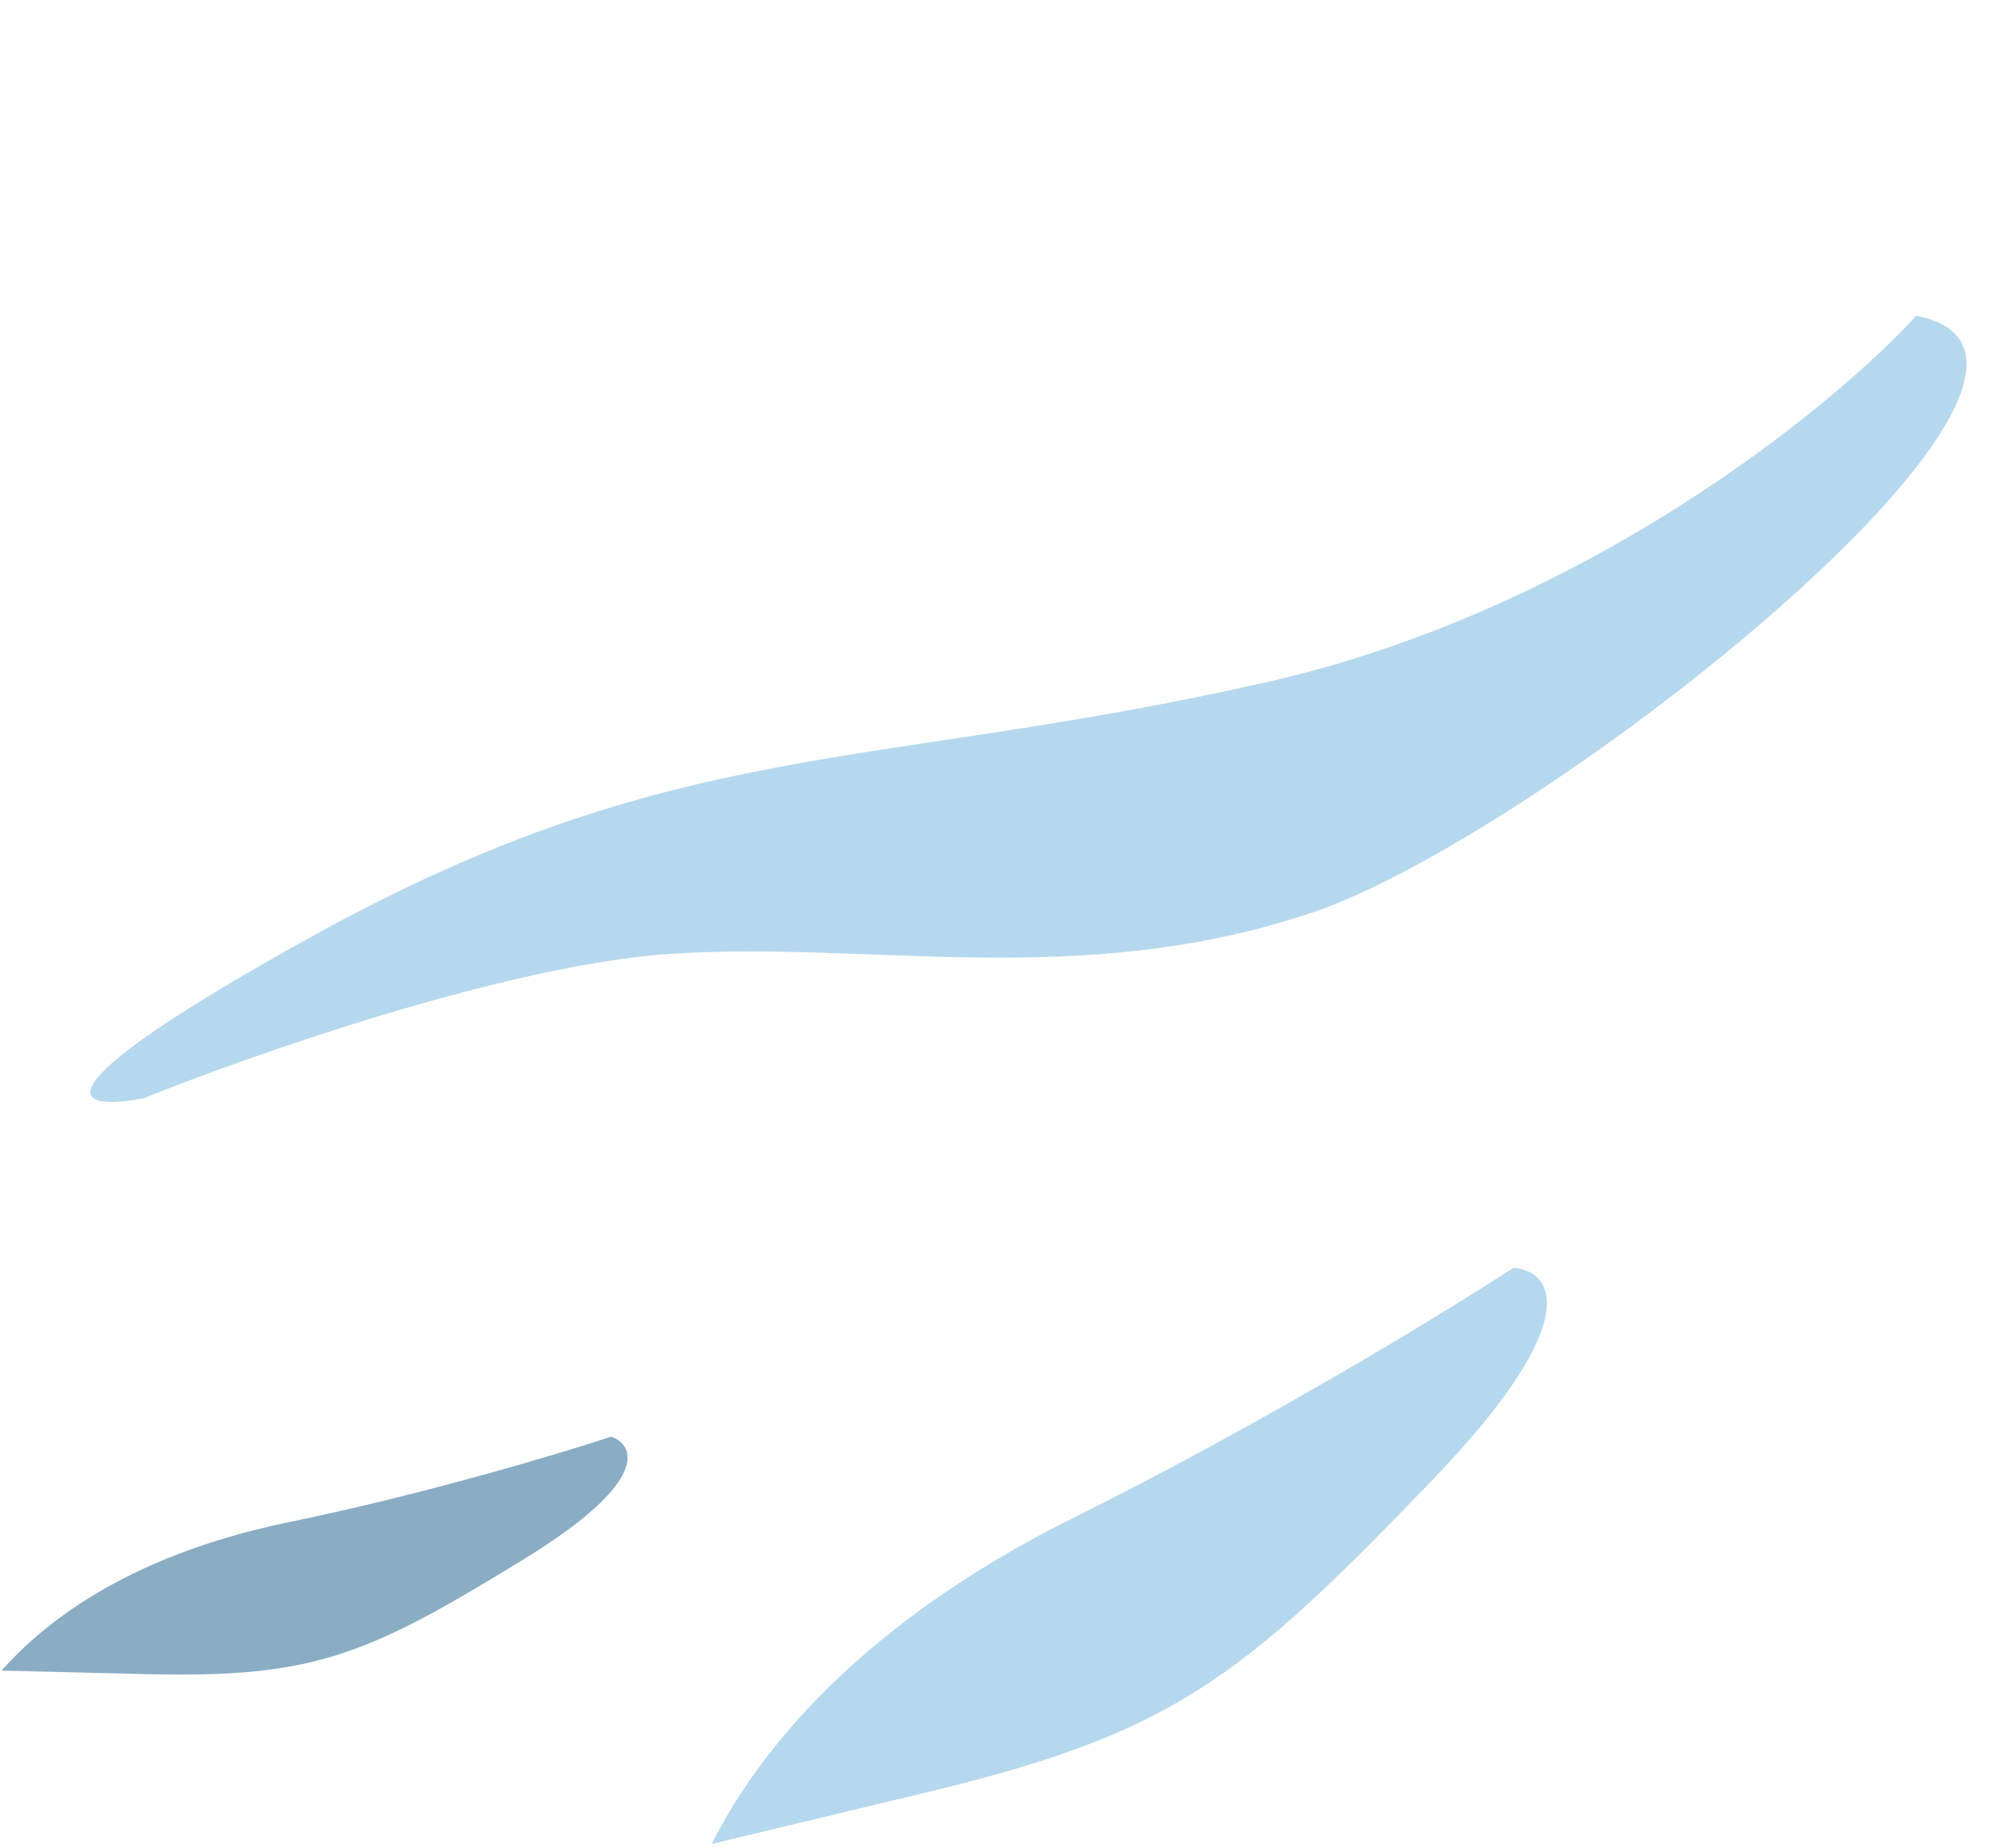
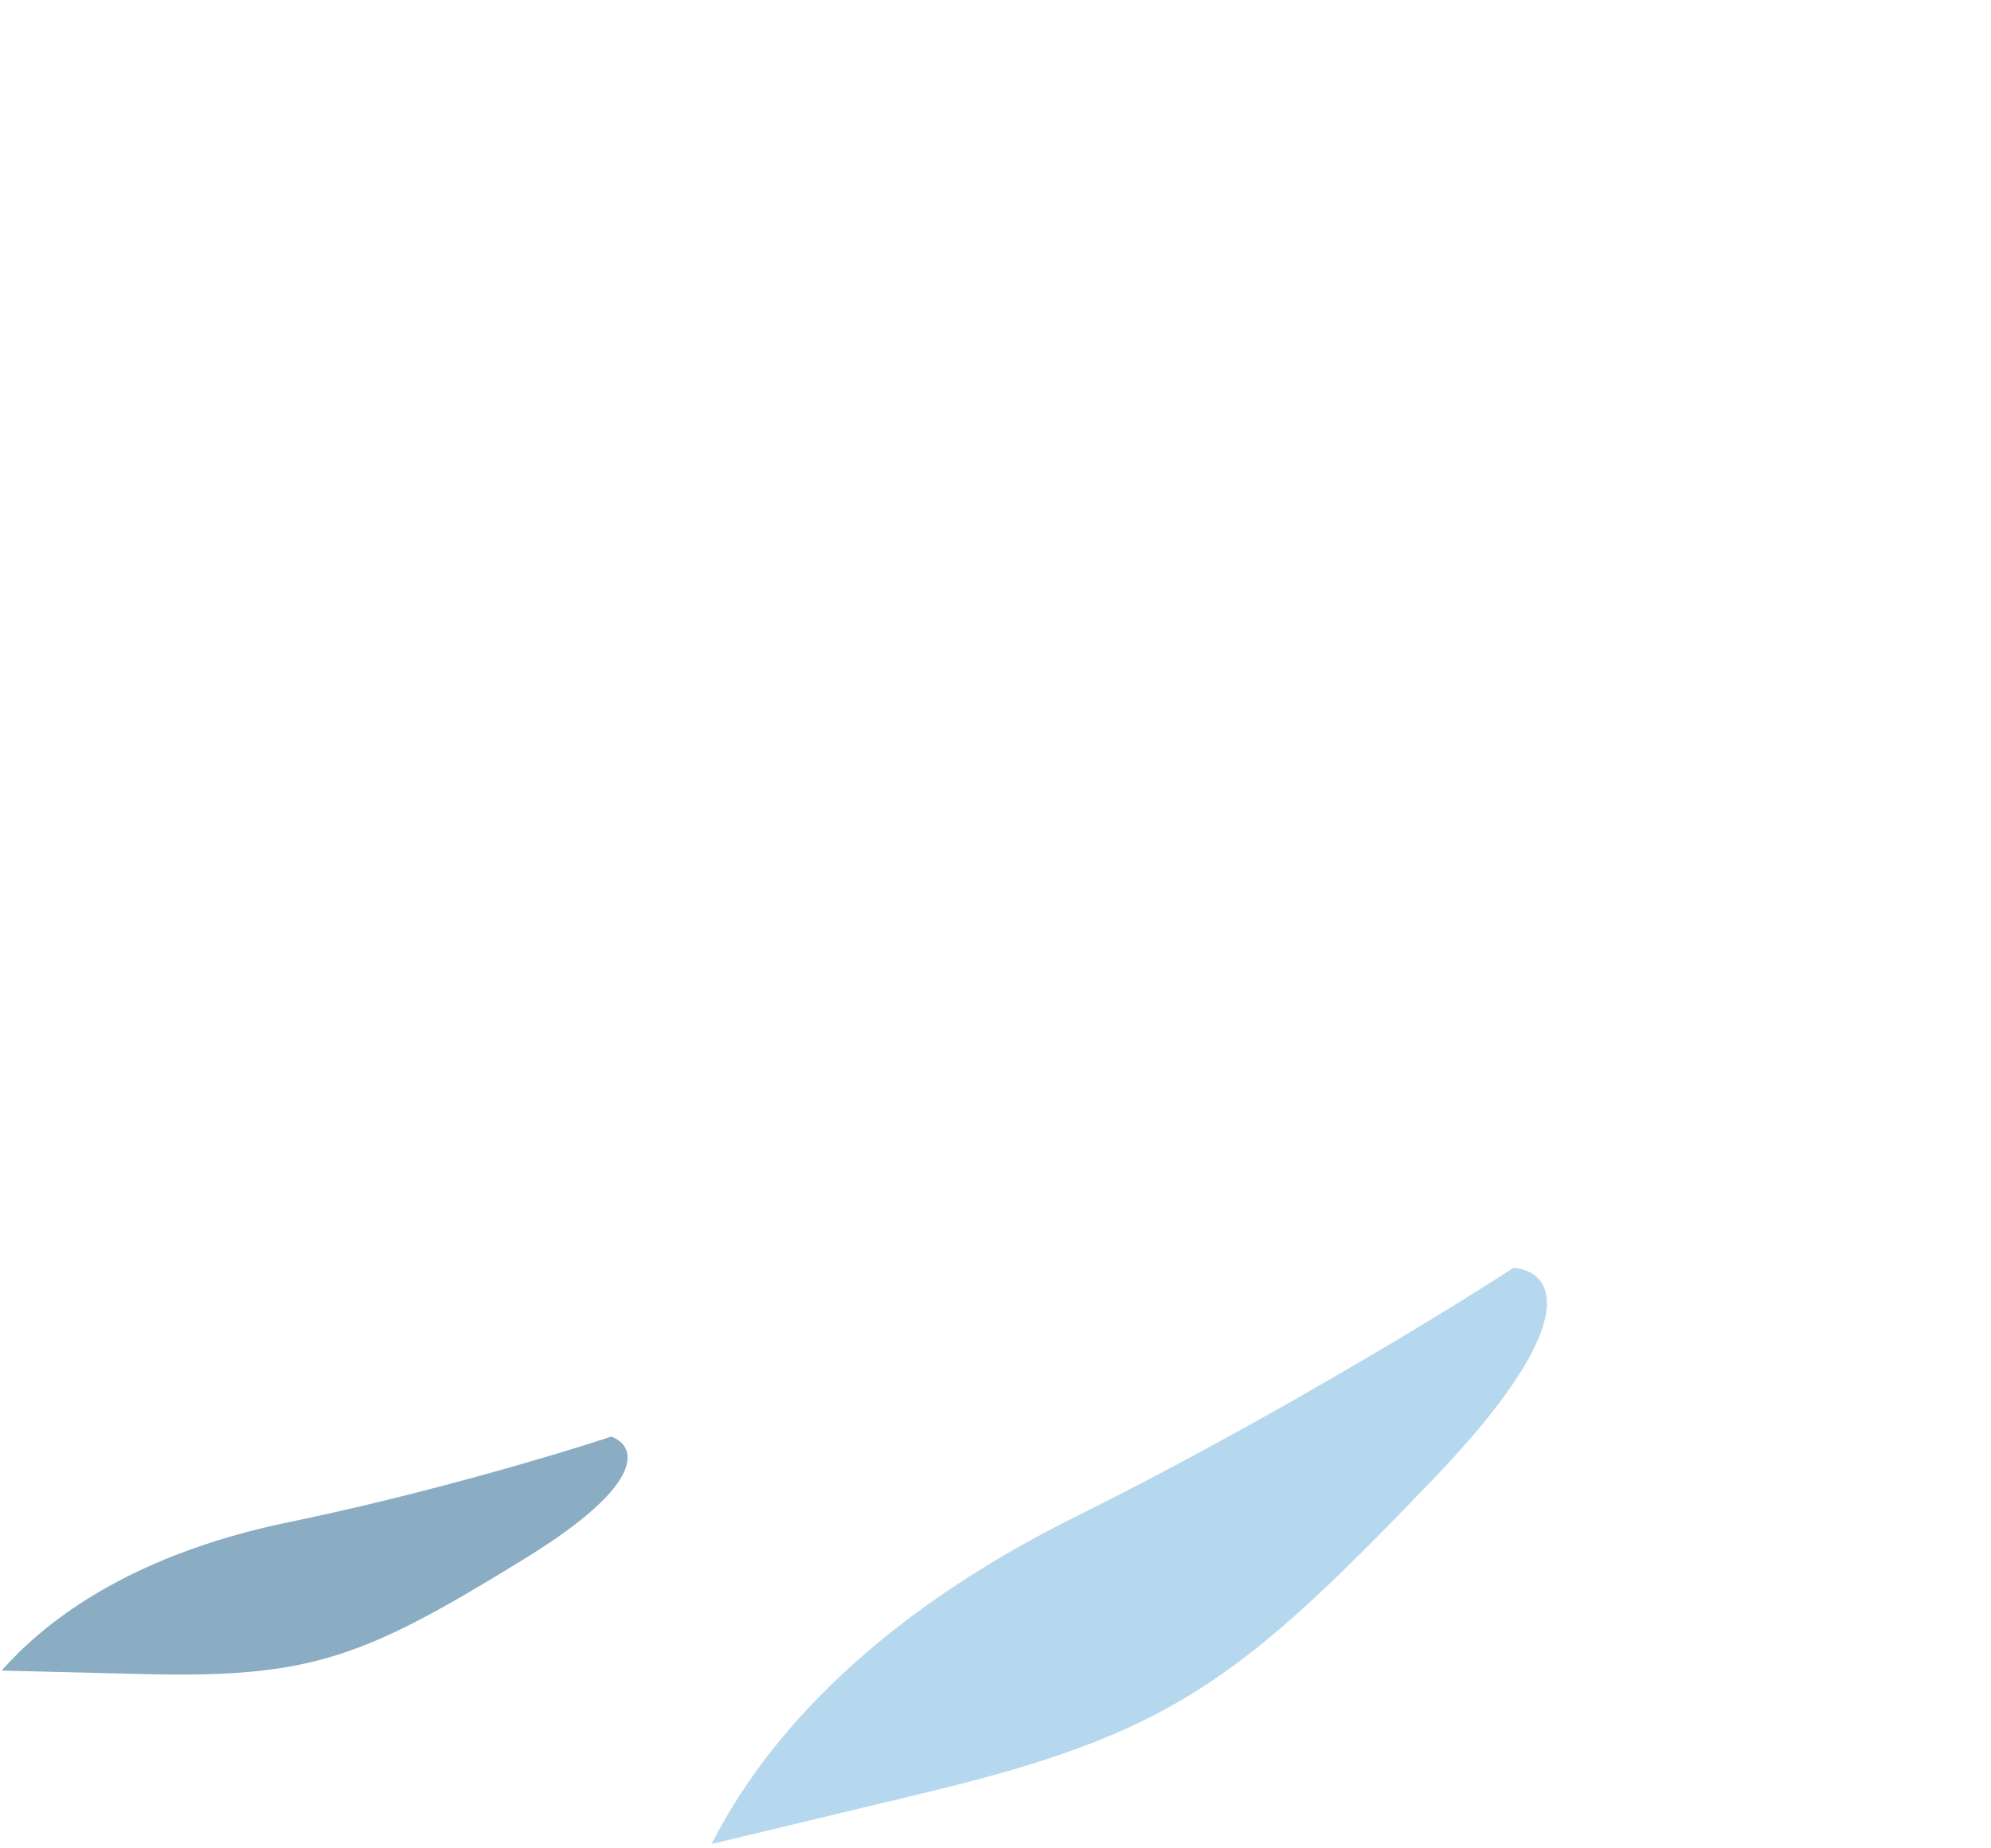
<svg xmlns="http://www.w3.org/2000/svg" width="112" height="104" viewBox="0 0 112 104" fill="none">
  <path d="M60.484 85.35C47.341 91.877 42.172 99.529 40.034 103.754L51.956 100.893C65.865 97.556 69.71 94.609 80.635 83.214C89.376 74.099 87.28 71.497 85.14 71.336C81.303 73.831 70.999 80.127 60.484 85.35Z" fill="#B6D8EE" />
-   <path d="M71.197 38.396C89.081 34.353 103.047 22.958 107.795 17.765C120.532 20.26 86.865 46.965 73.796 51.355C60.727 55.745 49.022 52.916 37.682 53.674C28.611 54.279 14.191 59.332 8.116 61.782C4.406 62.544 1.093 61.796 17.525 52.703C38.064 41.338 48.842 43.449 71.197 38.396Z" fill="#B6D8EE" />
  <path d="M16.269 85.642C6.772 87.597 2.174 91.642 0.091 93.998L8.185 94.197C17.628 94.428 20.583 93.188 29.491 87.717C36.618 83.341 35.723 81.306 34.384 80.835C31.512 81.786 23.866 84.078 16.269 85.642Z" fill="#8AADC4" />
</svg>